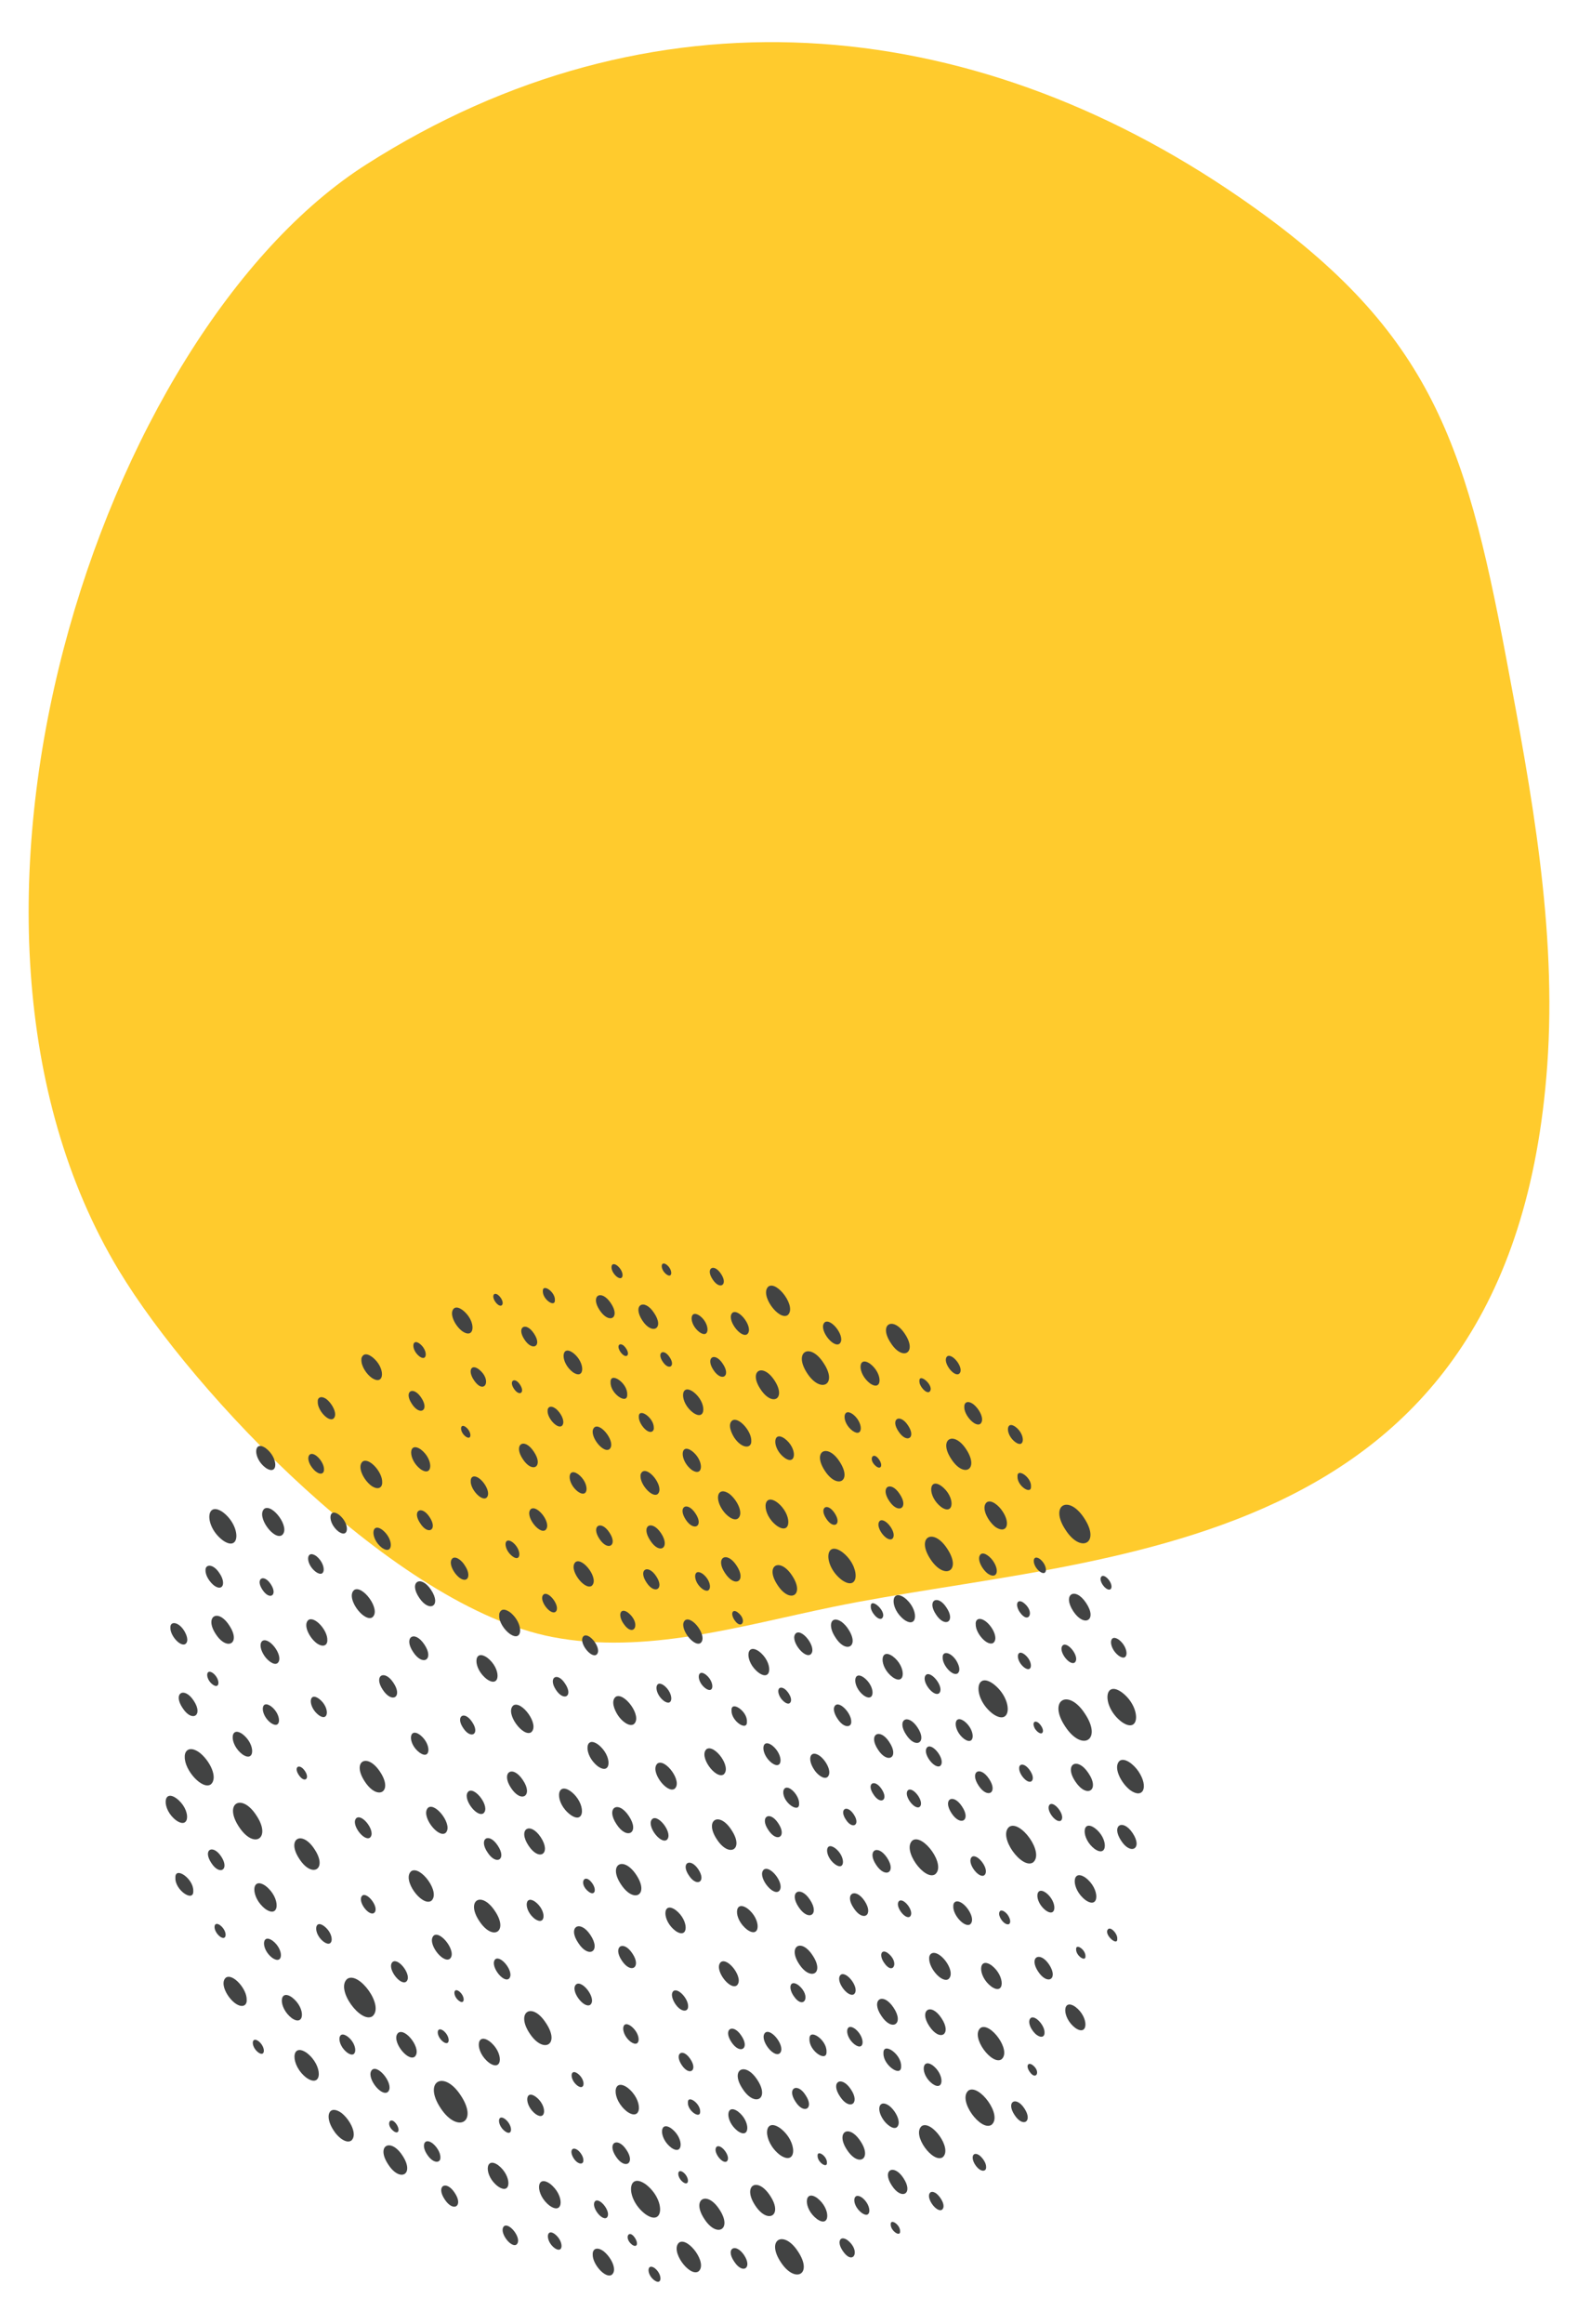
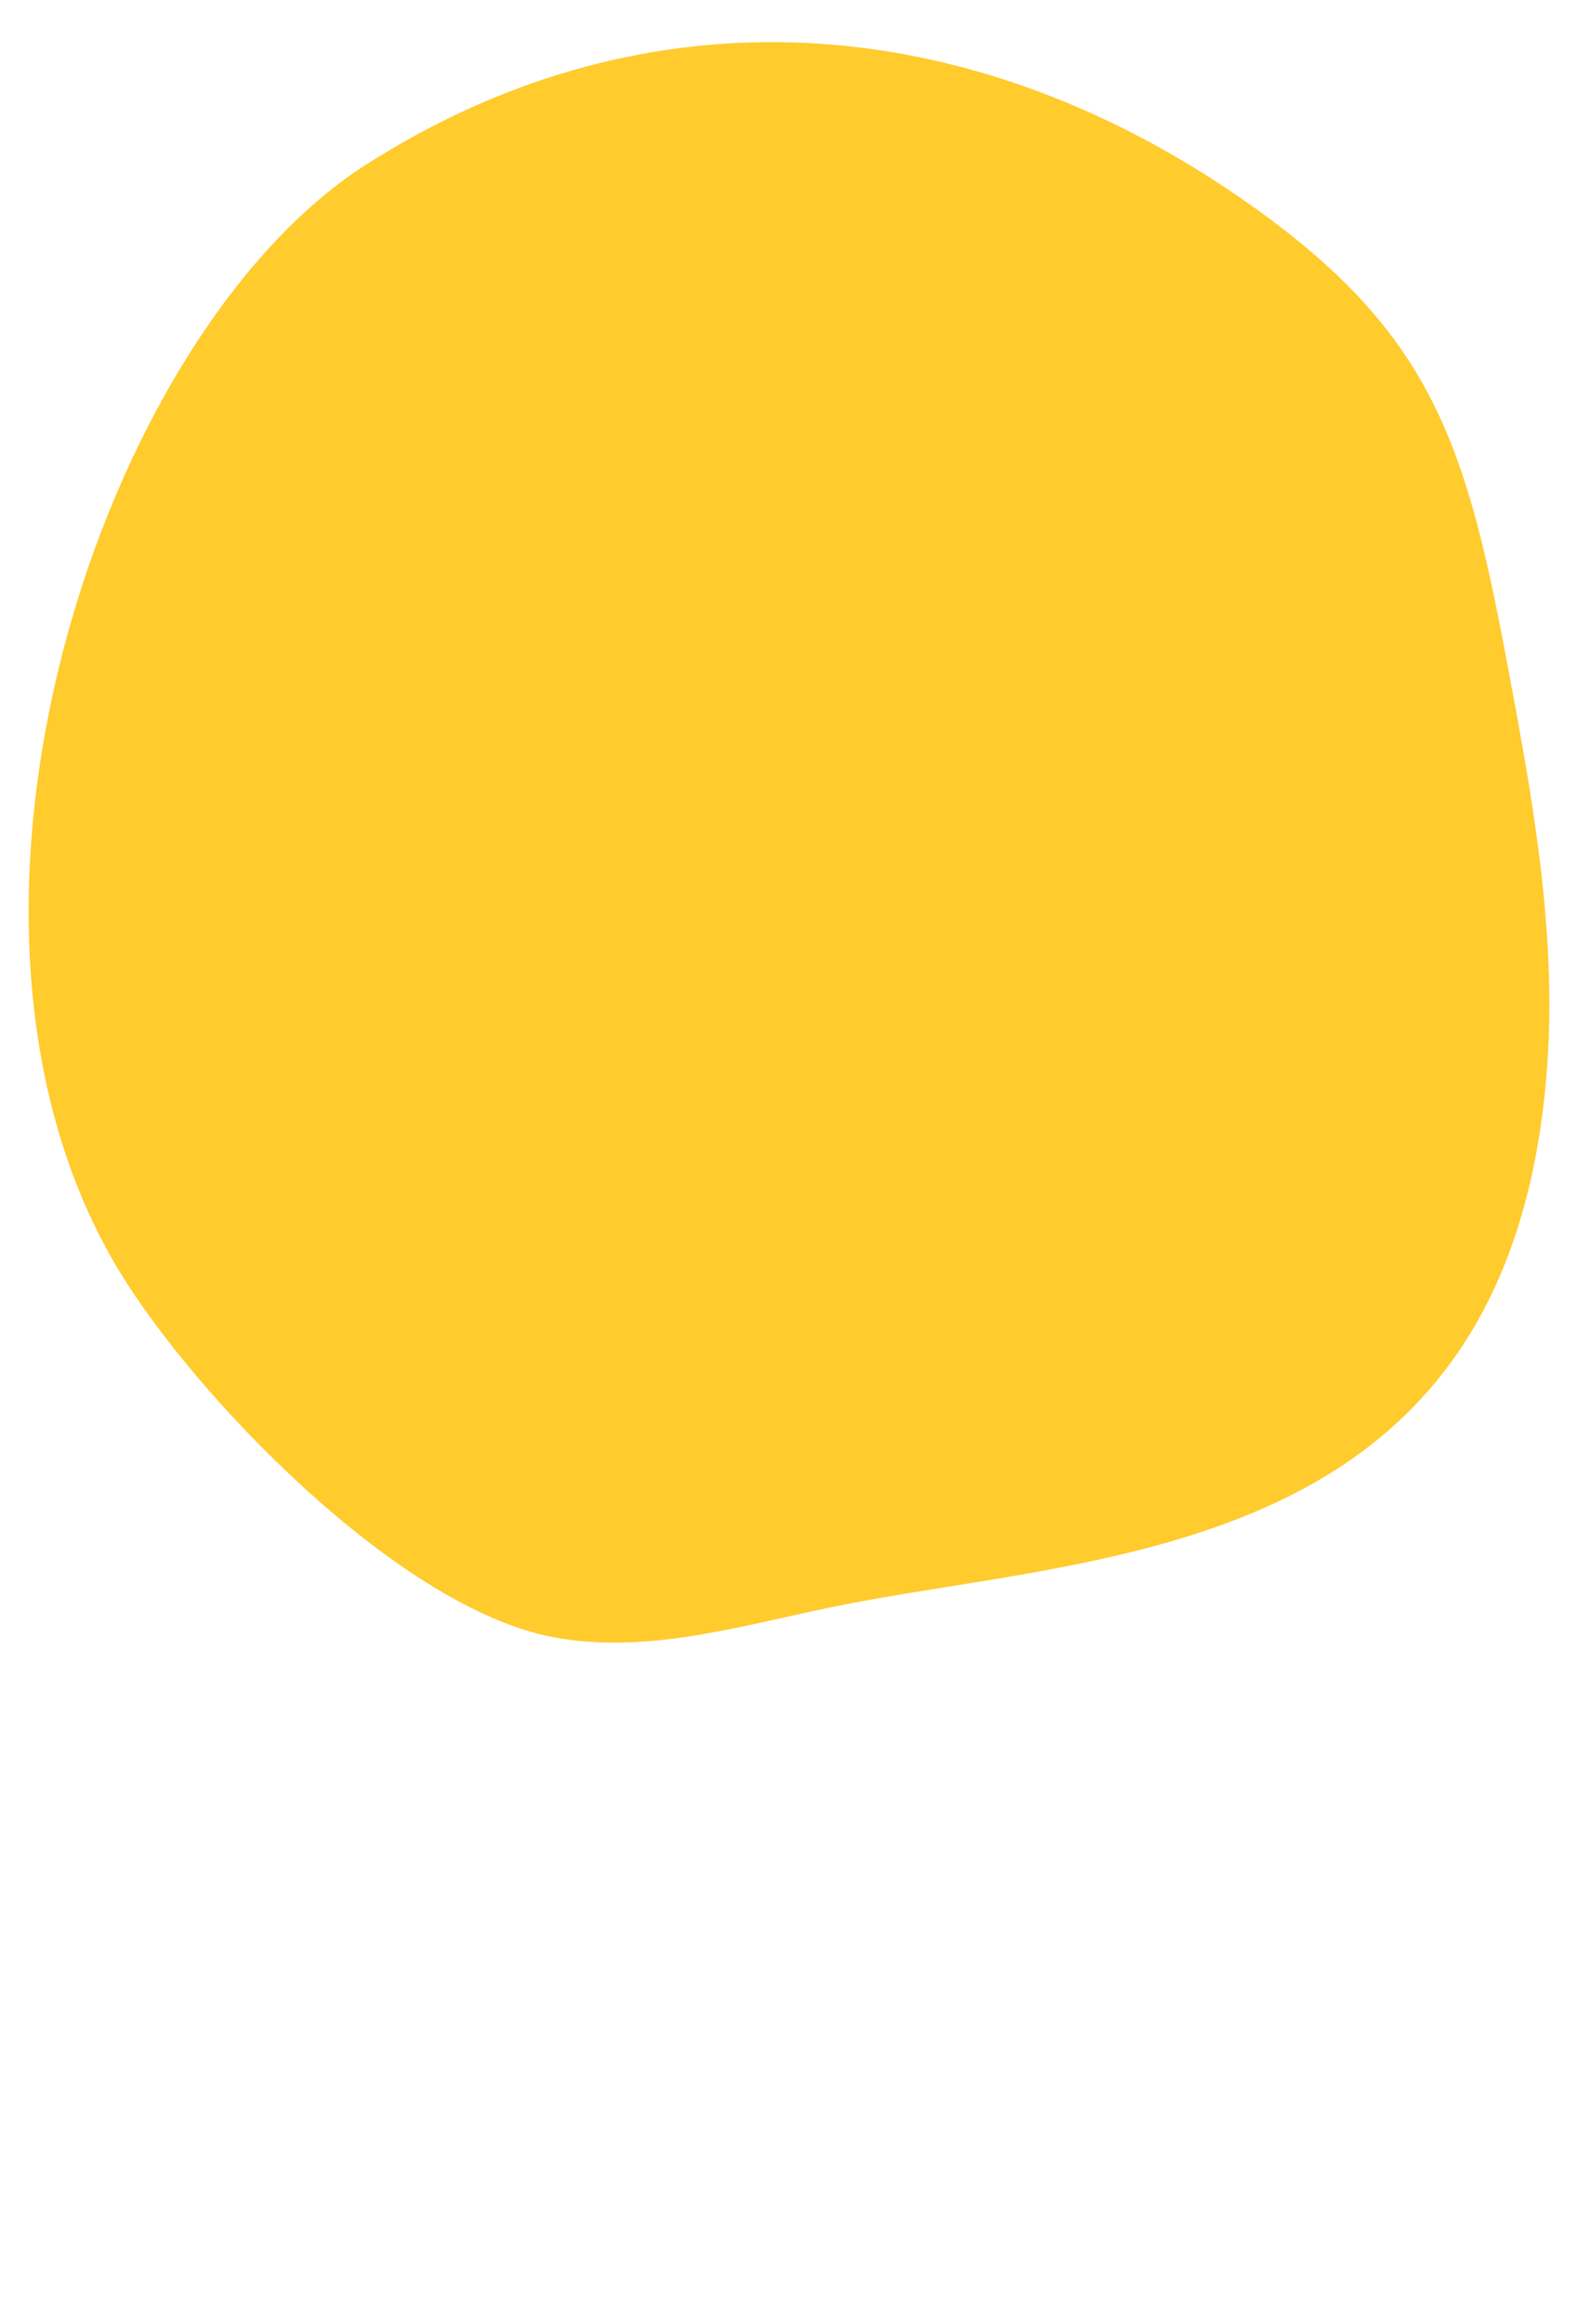
<svg xmlns="http://www.w3.org/2000/svg" id="Layer_1" x="0px" y="0px" viewBox="0 0 759.3 1117.7" style="enable-background:new 0 0 759.3 1117.7;" xml:space="preserve">
  <style type="text/css"> .st0{fill:#FFCB2D;} .st1{fill:#424343;} </style>
  <title>igr_Asset 1</title>
  <g>
    <g id="Layer_1-2">
      <path class="st0" d="M57.2,611c36,59.6,133.6,161.8,208.6,176.3c44.8,8.6,90.3-5.3,135-14.5c128.3-26.4,326.6-21.1,343.7-260.4 c4.7-65.7-7.6-131.4-19.8-196.2c-19.9-105.7-37.2-158.5-127.8-221C465.8,4.7,312.4-7.6,176.4,79C48.7,160.2-44.9,441.8,57.2,611z" />
-       <path class="st1" d="M369.7,880.1c4.2,6.4,9.1,3.2,4.8-3.2C370.3,870.5,365.4,873.8,369.7,880.1z M319.4,818 c4.7,3.3,4.9-3.7,0.1-7.4C314.9,807.3,314.5,814.2,319.4,818z M340,841.2c-4,3.4,4.4,14.7,8.2,12.2 C352.2,849.9,343.8,838.7,340,841.2L340,841.2z M448.7,1002.2c5.6,3.9,5.9-4.5,0.1-8.9C443.3,989.5,442.8,997.8,448.7,1002.2 L448.7,1002.2z M424.1,969.5c5.1,7.8,11.1,3.9,5.9-3.9C424.8,957.7,418.8,961.7,424.1,969.5L424.1,969.5z M425.1,987.5 c-0.2,5.8,8.8,11.9,8.5,6.2C433.8,987.8,424.8,981.8,425.1,987.5L425.1,987.5z M411.4,975.7c-4.9-3.4-5.1,3.8-0.1,7.6 C416.2,986.8,416.4,979.6,411.4,975.7L411.4,975.7z M389.7,913.6c-4.6-7-10.3-3.7-5.4,3.6C389,924.3,394.6,920.9,389.7,913.6 L389.7,913.6z M404.6,949.7c-3.1,2.6,3.4,11.3,6.3,9.4C414,956.5,407.5,947.8,404.6,949.7L404.6,949.7z M401.8,888.8 c-5-3.5-5.2,3.9,0,7.8C406.8,900.2,407,892.7,401.8,888.8L401.8,888.8z M293.2,737c-4-6.1-9-3.2-4.7,3.2 C292.6,746.3,297.4,743.2,293.2,737L293.2,737z M377.7,860c-0.5,0.4-0.8,1.1-0.8,1.8c-0.2,5.3,7.9,10.6,7.6,5.6 C384.7,863.8,380,858.5,377.7,860L377.7,860z M391,940.4c-5.6-8.6-12.1-4.2-6.4,4.3C390,952.9,396.9,949.2,391,940.4z M447.2,974.5c5.2,7.8,11,3.8,5.8-3.9C447.9,962.8,442,966.8,447.2,974.5L447.2,974.5z M352,822.6c-0.2,5.2,7.7,10.3,7.4,5.4 C359.7,822.9,351.7,817.7,352,822.6L352,822.6z M477.1,1021.9c5.5-4.5-6-19.9-11.1-16.5C460.6,1010,472,1025.3,477.1,1021.9 L477.1,1021.9z M425.3,943.8c4.3,6.6,7.8,0,1.9-4.5C424.1,937.1,422.9,940.2,425.3,943.8L425.3,943.8z M339.5,812 c4.3,3,4.4-3.4,0-6.7C335.3,802.3,335,808.7,339.5,812L339.5,812z M410.8,917.7c4.5,6.9,9.8,3.4,5.2-3.5 C411.5,907.5,406.1,910.8,410.8,917.7z M267.5,812.7c3.8,5.8,8.5,3.1,4.4-3C268.1,803.8,263.6,806.8,267.5,812.7z M359.6,928.1 c6.4,4.5,6.8-5.1,0.1-10.2C353.2,913.3,352.7,922.9,359.6,928.1z M320.8,884.9c3.3-2.8-3.7-12.3-6.8-10.2 C310.6,877.5,317.6,887,320.8,884.9z M331.5,902c3.8,5.8,8.5,3,4.5-3C332.1,893.2,327.4,896,331.5,902z M488.2,1017.2 c4.1,6.3,8.9,3.1,4.7-3.2C488.9,1007.9,483.9,1010.7,488.2,1017.2z M389.5,980.7c-0.2,5.8,8.5,11.4,8.2,6 C397.9,980.9,389.2,975.2,389.5,980.7L389.5,980.7z M356.7,979c-4-6.1-9-3.2-4.7,3.2C356.1,988.3,361,985.3,356.7,979L356.7,979z M287.8,839c-6.6-4.7-7,5.2-0.1,10.5C294.3,854.1,294.7,844.3,287.8,839z M447.7,1054.4c-2.7,2.3,3.1,10.1,5.6,8.3 c2-1.7-0.6-6.1-2.8-7.8C449.8,1054.4,448.6,1053.8,447.7,1054.4L447.7,1054.4z M414.7,1064.3c4.7,3.3,4.9-3.7,0.1-7.4 C410.1,1053.7,409.6,1060.5,414.7,1064.3L414.7,1064.3z M354.5,954.9c3.7-3.2-4.1-13.7-7.6-11.3 C343.2,946.8,351,957.3,354.5,954.9L354.5,954.9z M384,954.6c-3.7-2.5-4.9,1.1-2.2,5.2C386.7,967.2,390.8,959.9,384,954.6 L384,954.6z M469.3,1041.2c2.5,3.7,5.3,3.3,5.2,1.1c0.1-2-1.6-4.4-3.2-5.7C468.1,1034.4,466.9,1037.6,469.3,1041.2z M425,1019.4 c1.3,2,4.6,5,6.5,3.7c2.5-2.1-0.4-7.9-3.7-10.4C423.2,1009.5,421.4,1014.1,425,1019.4L425,1019.4z M404.2,1008.3 c4.6,7,9.9,3.4,5.2-3.5C404.9,998,399.4,1001.2,404.2,1008.3L404.2,1008.3z M443.5,1022.5c-4.9,4.2,5.4,18.1,10.1,15 C458.5,1033.3,448.1,1019.4,443.5,1022.5L443.5,1022.5z M429.2,1051.2c4.7,7.2,10.5,3.8,5.5-3.7 C430.1,1040.4,424.1,1043.6,429.2,1051.2L429.2,1051.2z M375.1,987.6c3.3-2.8-3.7-12.2-6.8-10.1 C365,980.3,371.9,989.7,375.1,987.6L375.1,987.6z M382.8,1010.8c4,6.3,9.2,3.3,4.8-3.2C383.7,1001.4,378.4,1004.2,382.8,1010.8 L382.8,1010.8z M407.6,1034c5.6,8.5,12.2,4.3,6.4-4.3C408.3,1021.1,401.9,1025.5,407.6,1034L407.6,1034z M495.4,996.3 c3,4.6,5.7,0,1.4-3.2C494.5,991.6,493.6,993.7,495.4,996.3z M483.4,924.9c2.7,1.8,3.6-0.8,1.6-3.8c-0.7-1.1-2.6-2.8-3.7-2.1 C479.8,920.4,481.7,923.7,483.4,924.9z M415.7,806.8c-5.4-3.8-5.7,4.3-0.1,8.6C421.1,819.2,421.4,811.1,415.7,806.8L415.7,806.8z M517.4,975.3c6.3,4.4,6.7-5.1,0.1-10.1C511.1,960.7,510.8,970.3,517.4,975.3L517.4,975.3z M467.7,893c-2.9,2.5,3.2,10.7,5.9,8.9 C476.6,899.4,470.4,891.2,467.7,893L467.7,893z M499.6,948.3c4.5,6.7,9.8,3.5,5.2-3.5C500.3,938.1,494.9,941.3,499.6,948.3 L499.6,948.3z M422.5,841.5c4.6,7.1,10.4,3.8,5.4-3.7C423.4,830.8,417.5,834,422.5,841.5L422.5,841.5z M437,860.9 c-2.6,2.2,3,9.8,5.5,8.1C445.1,866.8,439.5,859.2,437,860.9L437,860.9z M347.6,726.1c1.7,2.6,5.3,5.7,7.5,4.2 c2.9-2.4-0.4-9-4.2-11.9C345.6,714.8,343.6,720.1,347.6,726.1L347.6,726.1z M374.2,762.4c6,9.1,13.2,4.7,6.9-4.7 C375.2,748.7,367.8,752.9,374.2,762.4L374.2,762.4z M419,772.7c-0.1,2.5,3.5,6.8,5.3,5.7C427.5,775.6,418.7,767.6,419,772.7 L419,772.7z M373.8,733.8c7.2,5,7.5-5.7,0.1-11.3C366.8,717.5,366.3,728.2,373.8,733.8L373.8,733.8z M503.2,918.8 c5.4,3.8,5.6-4.3,0.1-8.5C498,906.6,497.6,914.5,503.2,918.8L503.2,918.8z M457.9,872.1c4.3,6.5,9.5,3.4,5-3.3 C458.6,862.2,453.4,865.3,457.9,872.1L457.9,872.1z M446.3,840.2c-3,2.5,3.3,10.9,6.1,9.1C455.3,846.7,449,838.3,446.3,840.2 L446.3,840.2z M436.1,834.4c4.6,7,10.2,3.6,5.4-3.6C436.8,823.7,431.2,827.1,436.1,834.4L436.1,834.4z M445.7,805.4 c-3,2.5,3.3,10.9,6.1,9C454.7,811.9,448.4,803.6,445.7,805.4L445.7,805.4z M377.5,701.1c5.7,4.1,6.3-4.6,0.1-9.2 C371.7,687.7,371.4,696.6,377.5,701.1L377.5,701.1z M402.1,820c-1.8,1.5-0.4,4.7,0.9,6.6c3.1,4.8,6.8,4.2,6.6,1.4 C409.7,824.2,404.5,818.4,402.1,820z M470.9,858.8c4.3,6.5,9.5,3.4,5-3.3C471.6,849,466.4,852,470.9,858.8L470.9,858.8z M458.7,916.8c-0.2,4.3,5.5,10.4,8.1,8.7c2.5-2.1-0.5-7.7-3.6-10C460.3,913.4,458.6,914.7,458.7,916.8L458.7,916.8z M398.1,854.7 c2.5-2.1-0.4-7.8-3.6-10.2c-4.5-3.2-6.3,1.2-2.8,6.5C392.9,853,396.1,856,398.1,854.7z M410.8,872.6c-3.2-4.9-7.2-2.6-3.8,2.5 C410.2,880.1,414.2,877.7,410.8,872.6L410.8,872.6z M421.6,896.9c4.4,6.7,9.9,3.6,5.2-3.5C422.2,886.6,417,890.1,421.6,896.9 L421.6,896.9z M375.7,816.7c0.9,1.3,3,3.3,4.3,2.4c1.8-1.5-0.5-5.4-2.4-6.8C374.6,810.3,373.4,813.2,375.7,816.7L375.7,816.7z M274.5,872.8c7.1,5.1,7.6-5.7,0.1-11.3C267.5,856.5,266.8,867.1,274.5,872.8z M432.7,914.2c-2.5,2.1,2.8,9.2,5.1,7.6 C440.3,919.6,435,912.6,432.7,914.2L432.7,914.2z M329.7,779.2c-3.6,3,4,13.2,7.4,11C340.7,787.1,333.1,776.9,329.7,779.2 L329.7,779.2z M471.8,975.3c-5,4.2,5.5,18.2,10.1,15.1C486.9,986.2,476.4,972.2,471.8,975.3z M456.4,951.8 c2.8-2.4-0.4-8.7-4.1-11.4c-3.3-2.4-5.3-0.8-5.2,1.5C447,946.8,453.4,953.9,456.4,951.8z M354.4,752.9c-4.8-7.3-10.5-3.7-5.5,3.7 C353.7,763.9,359.4,760.4,354.4,752.9L354.4,752.9z M439.1,885.1c-5.3,4.5,5.9,19.7,10.9,16.3 C455.4,896.9,444.1,881.7,439.1,885.1z M371.5,839.4c-5.4-3.8-5.7,4.2-0.1,8.5C376.8,851.7,377.1,843.8,371.5,839.4z M365.1,804.5 c6.5,4.6,6.9-5.2,0.1-10.3C358.7,789.7,358.2,799.3,365.1,804.5z M424.2,860.4c-3.4-5.1-7.5-2.7-3.9,2.6 C423.6,868.2,427.8,865.8,424.2,860.4z M496,970.5c-2,1.7,0.3,6.3,2.9,8.2c2.4,1.7,3.8,0.6,3.7-1.1 C502.8,974.2,498.1,969,496,970.5z M338,764.2c4.6,3.2,5-3.6,0.1-7.3C333.4,753.7,333.2,760.6,338,764.2L338,764.2z M316.4,718.6 c3.5-3-3.9-13.1-7.3-10.8c-0.6,0.5-1,1.3-0.9,2.1C308.1,714.1,313.8,720.4,316.4,718.6L316.4,718.6z M354.9,775.4 c-2.5-1.8-3.5,0.7-1.5,3.7C356.8,784.3,359.8,779,354.9,775.4L354.9,775.4z M477.1,945.2c-6.5-4.5-6.8,5.2-0.1,10.2 C483.5,960,483.8,950.3,477.1,945.2L477.1,945.2z M429.5,806.6c6.3,4.5,6.7-5.1,0.1-10C423.2,792.1,422.9,801.7,429.5,806.6 L429.5,806.6z M221.6,1007.6c-8.1-12.3-18.2-6.6-9.5,6.4C220.2,1026.2,230.4,1020.7,221.6,1007.6z M213.3,976.6 c-3.5-2.4-3.6,2.7,0,5.4C216.7,984.4,216.8,979.3,213.3,976.6L213.3,976.6z M243,1019.1c-3.8-2.7-3.9,3,0,5.9 C246.8,1027.8,246.9,1022.1,243,1019.1L243,1019.1z M266.9,1081.2c4.3,3,4.5-3.4,0-6.8C262.7,1071.4,262.4,1077.9,266.9,1081.2 L266.9,1081.2z M239.7,1041.3c-6.4-4.5-6.9,5.1-0.1,10.2C246.2,1056.1,246.4,1046.4,239.7,1041.3L239.7,1041.3z M155.9,926.3 c-4.8-3.5-5.2,3.8-0.1,7.6C160.6,937.3,161.1,930.2,155.9,926.3L155.9,926.3z M220.9,957.7c-2.9-2.1-3.1,2.3,0,4.6 C223.8,964.4,223.9,960,220.9,957.7z M314.9,1096.7c3.8,2.7,3.9-3,0.1-5.9C311.2,1088.2,311,1093.9,314.9,1096.7L314.9,1096.7z M305.6,1076.4c-3-4.7-5.6,0-1.4,3.2C306.6,1081.2,307.2,1078.9,305.6,1076.4L305.6,1076.4z M286.5,1058.5 c-2.6,2.2,2.9,9.7,5.4,8.1C294.5,1064.3,288.9,1056.9,286.5,1058.5L286.5,1058.5z M264.6,1050.2c-6.8-4.7-7.1,5.3-0.1,10.6 C271.3,1065.6,271.7,1055.6,264.6,1050.2L264.6,1050.2z M189,943.5c-3.2,2.7,3.5,11.6,6.4,9.6C198.6,950.5,192,941.5,189,943.5z M257.7,1016.7c5.2,3.7,5.7-4.1,0.1-8.3C252.5,1004.6,252.2,1012.5,257.7,1016.7L257.7,1016.7z M285.2,1084.2 c-0.2,4.7,6.2,11.9,9.2,9.8c2.8-2.3-0.4-8.6-4.1-11.4C287,1080.3,285.1,1081.8,285.2,1084.2L285.2,1084.2z M205.6,1036.3 c3,4.5,6.5,4,6.3,1.3c0.1-2.4-1.9-5.4-3.9-6.9C204.2,1028,202.5,1031.8,205.6,1036.3L205.6,1036.3z M169,1029.5 c3.2-2.7-0.4-10-4.8-13.4c-5.9-4.1-8.3,1.6-3.6,8.6C162.6,1027.9,166.6,1031.1,169,1029.5L169,1029.5z M242.6,1070.6 c-2.9,2.5,3.2,10.7,5.9,8.9C251.5,1077,245.3,1068.8,242.6,1070.6L242.6,1070.6z M189.5,1025c2.3,1.6,3-0.7,1.4-3.2 C187.8,1017.1,185.2,1021.8,189.5,1025z M214,1057.8c4.2,6.4,9.1,3.2,4.8-3.2C214.7,1048.3,209.6,1051.2,214,1057.8L214,1057.8z M276.1,1038.1c2,3,4.7,3.1,4.6,0.9c0.1-1.7-1.4-4-2.8-5C275.1,1032.1,273.9,1034.7,276.1,1038.1L276.1,1038.1z M186.5,1006.2 c3.6-3-4-13.1-7.3-10.9C175.6,998.3,183.1,1008.4,186.5,1006.2z M339,1067.3c6,9.2,13.6,4.9,7.1-4.8 C340.1,1053.3,332.5,1057.6,339,1067.3L339,1067.3z M375.8,1088.1c6.8,10.3,15.6,5.8,8.1-5.4 C377,1072.2,368.4,1077.1,375.8,1088.1L375.8,1088.1z M328,993.1c3.7,5.6,7.9,2.7,4.2-2.8C328.5,984.7,324.3,987.5,328,993.1 L328,993.1z M349.7,1039.5c2.3-2-2.6-8.6-4.8-7.1C342.6,1034.4,347.5,1041,349.7,1039.5L349.7,1039.5z M331,1011.2 c-0.2,4,6.1,8.2,5.9,4.3C337,1011.5,330.8,1007.3,331,1011.2L331,1011.2z M363.4,1060.7c6,9.2,13.6,4.9,7.1-4.8 C364.3,1046.5,357.1,1051.2,363.4,1060.7L363.4,1060.7z M303.6,974.4c-4.8-3.4-5.1,3.8-0.1,7.6 C308.4,985.4,308.7,978.3,303.6,974.4L303.6,974.4z M284.1,930.6c-5-7.6-11.2-4-5.8,3.9C283.2,942.1,289.4,938.6,284.1,930.6z M304.3,939.5c-4.4-6.7-9.6-3.3-5.1,3.4C303.6,949.6,308.8,946.2,304.3,939.5L304.3,939.5z M298.9,906.4c6.2,9.3,13.7,4.9,7.2-4.8 C299.8,892.2,292.4,896.8,298.9,906.4L298.9,906.4z M375.3,1036.4c8.2,5.7,8.7-6.4,0.1-12.9 C367.2,1017.8,366.8,1029.9,375.3,1036.4L375.3,1036.4z M239.5,887.6c-4.3-6.6-9.4-3.3-4.9,3.3C238.8,897.4,244,894.3,239.5,887.6 z M357.4,1004.7c5.8,8.9,13.2,4.8,6.9-4.6C358.4,991.2,351.1,995.4,357.4,1004.7z M393.4,1036.8c-0.1,3.1,4.7,6.3,4.5,3.3 C398,1036.9,393.2,1033.8,393.4,1036.8z M428.6,1069.8c-0.1,3.1,4.7,6.3,4.5,3.3C433.2,1069.9,428.4,1066.8,428.6,1069.8 L428.6,1069.8z M405.5,1082.5c5,7.5,9,0,2.2-5.2C404.1,1074.9,402.6,1078.3,405.5,1082.5L405.5,1082.5z M355,1024.9 c6,4.2,6.2-4.8,0.1-9.4C349.2,1011.3,348.7,1020.1,355,1024.9L355,1024.9z M331.1,964.9c0.1-3.6-4.7-8.9-7-7.4 c-1.6,1.4-0.4,4.4,0.8,6.2C327.7,967.9,331.2,967.8,331.1,964.9L331.1,964.9z M283.4,909.9c2.7,1.9,3.8-0.8,1.7-4 C281.2,900.2,278.1,906,283.4,909.9z M393.2,1057.1c-6.4-4.5-6.8,5.1-0.1,10.1C399.5,1071.8,399.9,1062.2,393.2,1057.1 L393.2,1057.1z M310.7,1050.5c-9.1-6.4-9.7,7.2-0.1,14.4C319.6,1071.2,320.3,1057.8,310.7,1050.5z M230.7,924 c6.5,9.8,14.2,5,7.4-5C231.5,909.1,224,914.1,230.7,924z M244.8,951.7c3.1-2.6-3.4-11.4-6.4-9.5 C235.4,944.9,241.9,953.7,244.8,951.7L244.8,951.7z M254.9,978c6.6,10,14.9,5.4,7.7-5.2C255.9,962.5,248,967.7,254.9,978z M326.8,1078.5c-4.6,3.9,5,16.8,9.3,13.9C340.7,1088.6,331.1,1075.7,326.8,1078.5L326.8,1078.5z M277.9,1003.1c3.7,2.6,4-3,0-5.9 C274.2,994.6,274,1000.2,277.9,1003.1z M208.8,930.8c-3.7,3.2,4.1,13.6,7.6,11.3C220.1,939,212.2,928.5,208.8,930.8L208.8,930.8z M301.4,1033.9c-4.2-6.4-9.5-3.4-5,3.3C300.7,1043.7,305.9,1040.5,301.4,1033.9L301.4,1033.9z M301.9,1004 c-7.3-5.1-7.8,5.7-0.1,11.6C309,1020.6,309.6,1009.9,301.9,1004L301.9,1004z M353.3,1087.7c4.1,6.3,8.9,3.1,4.7-3.2 C353.9,1078.5,348.9,1081.3,353.3,1087.7L353.3,1087.7z M247,820.2c-4.2,3.6,4.7,15.5,8.6,12.9C259.8,829.5,250.9,817.6,247,820.2 L247,820.2z M214.3,881.6c4-3.4-4.5-14.8-8.2-12.3C202.1,872.8,210.6,884.1,214.3,881.6z M130.3,761.9c-3.4-5.2-7.6-2.7-4,2.7 C129.8,769.9,133.8,767.2,130.3,761.9L130.3,761.9z M346.9,612.6c-3.4-5.2-7.6-2.7-4,2.7C346.4,620.7,350.5,617.9,346.9,612.6 L346.9,612.6z M328.7,1049.5c3.1,2.2,3.1-2.5,0-4.8C325.6,1042.6,325.6,1047.2,328.7,1049.5L328.7,1049.5z M257.5,914.6 c-5.2-3.6-5.6,4.1-0.1,8.3C262.7,926.5,263.1,918.8,257.5,914.6z M234.3,807.6c6.6,4.6,7-5.2,0.1-10.4 C227.7,792.6,227.4,802.4,234.3,807.6L234.3,807.6z M245.9,859.9c5,7.6,10.8,3.7,5.7-3.8C246.6,848.5,240.9,852.4,245.9,859.9z M155.9,706.7c0.1-3.5-4.5-8.7-6.8-7.2c-2,1.8,0.4,6.4,3,8.3C154.5,709.6,156,708.5,155.9,706.7z M163,728.4 c-5.1-3.6-5.5,4-0.1,8.2C168,740.2,168.5,732.6,163,728.4L163,728.4z M183.9,735.7c-5.4-3.8-5.8,4.3-0.1,8.7 C189.3,748.2,189.6,740.1,183.9,735.7L183.9,735.7z M302.6,873.4c-5.2-7.9-11.3-4-5.9,4C301.7,885.1,308,881.5,302.6,873.4z M325,928.6c6.4,4.5,6.7-5,0.1-10C318.7,914.1,318.4,923.6,325,928.6L325,928.6z M201.7,768.4c4.9,7.4,10.9,4,5.7-3.8 C202.5,757.2,196.5,760.7,201.7,768.4z M160.4,682.3c2.3-1.9-0.4-7.1-3.3-9.4c-2.7-1.9-4.4-0.7-4.2,1.3 C152.7,678.1,158,684,160.4,682.3z M183.9,712.9c0.2-4.9-6.3-12.1-9.4-10c-2.8,2.4,0.4,8.8,4.1,11.6 C182,716.9,184,715.4,183.9,712.9L183.9,712.9z M204.2,790.9c-4.8-7.2-10.2-3.5-5.4,3.6C203.4,801.6,209.1,798.2,204.2,790.9 L204.2,790.9z M184.2,812.7c4.5,6.8,9.7,3.4,5.1-3.4C185,802.7,179.6,805.8,184.2,812.7L184.2,812.7z M152,756 c4.9,3.4,5.1-3.8,0.1-7.7C147.1,745,146.9,752.2,152,756L152,756z M284,964.2c3.3-2.7-3.6-12-6.7-9.9 C274,957,280.9,966.2,284,964.2L284,964.2z M227.2,828.2c-3.8-5.8-8.2-2.8-4.3,2.9C226.6,836.7,231.1,834,227.2,828.2z M202,834.3 c-5.4-3.8-5.9,4.3-0.1,8.6C207.4,846.8,207.7,838.6,202,834.3L202,834.3z M254.3,887.6c5.2,7.9,11.1,3.9,5.9-4 C255.1,875.9,249,879.6,254.3,887.6L254.3,887.6z M225.5,861.5c-3.5,2.9,3.8,12.8,7.1,10.6C236.1,869.2,228.7,859.3,225.5,861.5 L225.5,861.5z M517.8,937.5c-0.1,3.1,4.7,6.3,4.5,3.3C522.4,937.6,517.6,934.5,517.8,937.5L517.8,937.5z M179.2,777.8 c4.3-3.6-4.8-15.8-8.8-13.1c-3,2.5,0.5,9.3,4.4,12.2C175.9,777.7,177.8,778.8,179.2,777.8z M135.7,738.3 c4.2-3.5-4.6-15.3-8.5-12.7C123.1,729.2,131.8,741,135.7,738.3z M261.6,766.8c-2.8,2.3,3.1,10.2,5.7,8.4 C270,772.9,264.2,765,261.6,766.8z M374.7,909.6c3.5-2.9-3.8-12.7-7.1-10.5C364.1,902,371.5,911.8,374.7,909.6z M206.7,729.6 c-3.9-5.9-8.6-3.1-4.5,3C206,738.6,210.8,735.8,206.7,729.6z M202.7,672.2c-3.9-5.9-8.6-3.1-4.5,3 C202,681.1,206.8,678.4,202.7,672.2z M201.9,646.2c-3.8-2.8-4.2,3,0,6.2C205.7,655.1,206,649.3,201.9,646.2z M345,884.7 c5.9,9,13.3,4.8,6.9-4.7C346,870.9,338.7,875.3,345,884.7L345,884.7z M302.1,775.5c-3.6-2.5-4.9,1.1-2.2,5.2 C304.9,788.2,308.9,780.8,302.1,775.5z M256.9,698.2c-4.7-7.2-10.1-3.5-5.3,3.6C256.3,708.9,261.7,705.3,256.9,698.2z M284.7,762.7c3.8-3.2-4.2-13.8-7.7-11.5C273.2,754.4,281.2,765,284.7,762.7L284.7,762.7z M262.4,735.9c3.4-2.9-3.7-12.3-6.9-10.2 C252.2,728.6,259.3,738,262.4,735.9z M305,829.2c4.3-3.7-4.8-15.8-8.8-13.1c-2.3,2-0.6,6.2,1.1,8.8 C299.1,827.7,302.8,830.7,305,829.2L305,829.2z M202.5,697.1c-6.1-4.2-6.3,4.8-0.1,9.5C208.4,710.7,208.7,701.8,202.5,697.1z M178.9,652.5c-1-0.7-2.7-1.7-4-0.8c-0.7,0.6-1.1,1.4-1,2.3c-0.1,3,2.4,6.8,4.9,8.6C185.2,667,185.7,657.5,178.9,652.5z M245.2,785.7c6.6,4.7,6.9-5.2,0.1-10.4c-1.1-0.7-2.8-1.7-4.1-0.8c-0.7,0.6-1.1,1.5-1,2.4C240,779.9,242.6,783.8,245.2,785.7 L245.2,785.7z M217.8,749.4c-2.3,1.9,0.3,7.1,3.3,9.4c4,2.9,5.9-1.1,2.5-6C222.5,750.9,219.6,748.2,217.8,749.4z M246.6,741.7 c-4.4-3.1-4.5,3.4,0,6.8C250.9,751.7,251.1,745.1,246.6,741.7L246.6,741.7z M287,795.8c3-2.5-3.3-10.9-6.1-9 C277.9,789.3,284.2,797.7,287,795.8L287,795.8z M226.5,712.3c-0.2,3.9,5.1,9.7,7.5,8.1c2.3-1.9-0.4-7.1-3.3-9.3 C228,709.1,226.4,710.3,226.5,712.3z M224.1,686.3c-2.9-2.1-3.1,2.3,0,4.6C227.1,693,227.1,688.6,224.1,686.3z M324.6,860.3 c4-3.4-4.4-14.7-8.2-12.2C312.4,851.6,320.9,862.8,324.6,860.3L324.6,860.3z M153.4,824.9c4.9,3.5,5.4-3.9,0.1-7.9 C148.4,813.3,148.1,820.9,153.4,824.9z M131.1,933.3c-5.2-3.6-5.6,4.1-0.1,8.3C136.4,945.3,136.7,937.5,131.1,933.3L131.1,933.3z M101.7,896c4.1,6.3,8.9,3.1,4.7-3.2C102.4,886.8,97.4,889.5,101.7,896z M84.9,864.9c-6.7-4.8-7.1,5.4-0.1,10.6 C91.5,880.2,92,870.2,84.9,864.9z M167.1,987.2c4.9,3.5,5.3-3.9,0.1-7.8C162.2,975.9,161.9,983.2,167.1,987.2z M115,878.6 c7.3,11.1,15.8,5.5,8.3-5.6C116.2,862.1,107.5,867.3,115,878.6z M127.8,907c-7-4.9-7.4,5.5-0.1,11.1 C134.7,923,135.1,912.6,127.8,907L127.8,907z M167.1,951.7c-5.9,5,6.6,21.7,12.1,18C185.1,964.7,172.7,947.9,167.1,951.7 L167.1,951.7z M140.5,960.6c-6.3-4.4-6.7,4.9-0.1,10C146.6,974.9,147.2,965.7,140.5,960.6L140.5,960.6z M101.4,858.2 c3.7-3.1-0.4-11.5-5.5-15.4c-4.7-3.3-7.1-0.9-7,2.1C88.7,851.4,97.4,860.9,101.4,858.2L101.4,858.2z M124.3,987.1 c3.5,2.5,3.6-2.8,0-5.5C120.8,979.2,120.7,984.4,124.3,987.1L124.3,987.1z M193.6,1036.6c-5.7-8.7-12.9-4.7-6.7,4.5 C192.6,1049.8,199.7,1045.7,193.6,1036.6L193.6,1036.6z M199.5,989.2c3.8-3.3-4.2-14-7.8-11.6 C187.8,980.8,195.9,991.6,199.5,989.2L199.5,989.2z M118.7,961.8c0.2-5.2-6.7-12.9-10-10.7c-3,2.5,0.4,9.3,4.4,12.3 C116.7,966,118.9,964.4,118.7,961.8z M147.6,987.3c-7.7-5.3-8,6-0.1,12C155.2,1004.6,155.5,993.3,147.6,987.3L147.6,987.3z M93,909.4c0.2-5.9-8.9-12.1-8.6-6.3C84.1,909,93.3,915.2,93,909.4z M105.9,931.4c3.4,2.4,3.7-2.7,0-5.5 C102.5,923.5,102.2,928.5,105.9,931.4L105.9,931.4z M296.9,608.6c-3.4-2.4-3.7,2.6,0,5.5C300.3,616.5,300.6,611.5,296.9,608.6z M130.4,820.6c-5.2-3.6-5.3,4.1-0.1,8C135.5,832.2,135.6,824.5,130.4,820.6z M110.3,781.7c-5.5-8.5-12.1-4.2-6.4,4.3 C109.3,794.2,116.1,790.4,110.3,781.7z M207.5,914.2c4.7-4-5.2-17.2-9.6-14.3C193.2,903.9,203,917.1,207.5,914.2z M105.6,756.6 c-3.1-4.8-6.9-4.3-6.7-1.4c-0.1,2.6,2.1,5.8,4.2,7.4C107.2,765.5,108.9,761.4,105.6,756.6z M178,883.8c3.1-2.7-3.5-11.5-6.4-9.5 C168.4,876.9,175.1,885.8,178,883.8z M127.2,796.3c1.3,2,4.4,4.8,6.3,3.6c2.4-2-0.3-7.5-3.6-10 C125.6,786.8,123.7,791.1,127.2,796.3z M157.5,788.8c0.2-4.7-6.1-11.7-9.1-9.7c-2.7,2.3,0.4,8.5,4,11.2 C155.7,792.6,157.6,791.1,157.5,788.8z M107.3,727.3c-8.4-5.9-9.1,6.7-0.1,13.5C115.7,746.8,116.1,734,107.3,727.3z M175.6,856.9 c6.2,9.4,13.8,4.9,7.2-4.9C176.5,842.6,169.1,847.2,175.6,856.9L175.6,856.9z M93.2,817.9c-4.6-7-10.2-3.6-5.3,3.6 C92.4,828.5,98,825.1,93.2,817.9L93.2,817.9z M230.2,658.4c-3.6-2.5-5.1,1-2.2,5.3C233,671.3,237.2,663.7,230.2,658.4L230.2,658.4 z M102.4,810.2c3.5,2.5,3.7-2.8,0-5.6C98.8,802.2,98.8,807.6,102.4,810.2z M89.3,790.6c1.7-1.5,0.4-4.6-0.8-6.5 c-2.8-4.3-6.7-4.5-6.5-1.3C81.8,786.6,86.9,792.3,89.3,790.6L89.3,790.6z M116.7,834c-6.1-4.3-6.5,4.8-0.1,9.7 C122.7,848,123.1,838.9,116.7,834L116.7,834z M151.3,889.3c-6.1-9.4-13.7-4.9-7.2,4.8C150.2,903.5,157.8,899,151.3,889.3z M180,920c2.8-2.3-3.1-10.1-5.6-8.4C171.6,914,177.4,921.8,180,920z M461.5,660.7c2.8-2.3-3.1-10.1-5.7-8.4 C453.1,654.6,458.9,662.5,461.5,660.7z M235.5,981.7c-6.6-4.6-7,5.2-0.1,10.4C242,996.7,242.4,986.9,235.5,981.7z M323,1032.9 c5.8,4.1,6.2-4.6,0.1-9.2C317.2,1019.5,316.9,1028.3,323,1032.9z M146.7,851.7c-2.6-3.8-5.6-2-2.9,2S149.3,855.5,146.7,851.7z M247.3,667.9c2.6,3.9,5.5,1.9,2.9-2C247.7,662.1,244.7,664,247.3,667.9L247.3,667.9z M127.9,696.5c-6-4.2-6.3,4.8-0.1,9.4 C133.9,710.1,134.1,701.2,127.9,696.5z M500.4,749.8c-3.9-2.7-4,3-0.1,6C504.2,758.6,504.3,752.9,500.4,749.8z M521.6,730 c-7.6-11.5-16.8-6-8.8,5.9C520.2,747.3,529.7,742.1,521.6,730L521.6,730z M442.4,664.3c-0.1,2.3,3.2,6.1,4.8,5.1 C450.1,666.8,442.1,659.8,442.4,664.3L442.4,664.3z M488.6,686.2c-4.6-3.3-5,3.7,0,7.4C493.2,696.9,493.5,689.8,488.6,686.2 L488.6,686.2z M477.9,750.8c-1.2-1.8-4.1-4.5-5.9-3.4c-2.3,1.9,0.3,7.1,3.3,9.4C479.5,759.7,481.2,755.7,477.9,750.8L477.9,750.8z M539.7,828.1c9,6.4,9.5-7.2,0.1-14.2C531,807.6,530.2,820.9,539.7,828.1L539.7,828.1z M492.5,770.8c-3-2.1-4.2,0.8-1.9,4.4 C494.9,781.6,498.3,775.2,492.5,770.8L492.5,770.8z M517.1,799.6c2.8-2.4-3.1-10.1-5.6-8.4C508.7,793.5,514.5,801.3,517.1,799.6z M489.6,710.1c-0.2,4.6,6.8,9.1,6.5,4.7C496.3,710.4,489.3,705.8,489.6,710.1L489.6,710.1z M482.3,726.7c-1.7-2.6-5.3-5.7-7.5-4.2 c-2.9,2.5,0.5,9,4.2,11.9C484.4,738,486.5,732.8,482.3,726.7z M464.9,697c-6-9.2-13.6-4.9-7.1,4.8 C463.9,711.1,471.3,706.7,464.9,697L464.9,697z M418.6,665.3c6,4.2,6.3-4.7,0.1-9.4C412.7,651.7,412.4,660.5,418.6,665.3 L418.6,665.3z M435.4,641.5c-5.7-8.7-12.9-4.7-6.7,4.5C434.4,654.8,441.5,650.6,435.4,641.5L435.4,641.5z M538.8,846.8 c-3.4,2.9,0.5,10.7,5.1,14.2c6.2,4.4,8.9-1.6,3.9-9.1C545.4,848.4,541.2,845.2,538.8,846.8z M530.1,758.1 c-1.5,1.3,0.4,4.6,2.1,5.8c2.5,1.8,3.6-0.7,1.6-3.7C533,759,531.2,757.3,530.1,758.1L530.1,758.1z M471.7,684.8 c2.3-2-0.4-7.2-3.4-9.5c-2.8-2-4.4-0.7-4.3,1.3C463.8,680.5,469.2,686.5,471.7,684.8L471.7,684.8z M516.5,775 c5.2,7.8,11.7,4.3,6.1-4.1C517.3,762.9,511,766.7,516.5,775z M538.3,796.3c4.9,3.4,5.1-3.8,0.1-7.7 C533.5,785.2,533.2,792.4,538.3,796.3L538.3,796.3z M485.6,878.6c-5.6,4.7,6.2,20.7,11.5,17.1C502.7,891,490.9,875,485.6,878.6 L485.6,878.6z M496.3,856.7c1.9-1.6-0.6-5.8-2.6-7.3c-2.1-1.5-3.4-0.5-3.3,1C490.3,853.3,494.3,858,496.3,856.7L496.3,856.7z M397,707.5c5.9,8.9,13.3,4.9,6.9-4.7C398.1,693.9,390.6,697.9,397,707.5L397,707.5z M453.6,797.1c-0.2,3.7,4.8,9.3,7.2,7.7 c1.7-1.5,0.4-4.5-0.8-6.4C457.2,794.3,453.4,794,453.6,797.1L453.6,797.1z M533.3,927.7c-2.7,2.3,4.6,8.8,4.3,4.7 C537.8,930.2,534.8,926.7,533.3,927.7z M464,827.8c-5.4-3.8-5.6,4.3-0.1,8.5C469.3,840.1,469.5,832,464,827.8z M522.3,913.8 c6.8,4.8,7.1-5.4,0.1-10.7C515.6,898.3,515.2,908.4,522.3,913.8L522.3,913.8z M432.4,688.5c3.9,5.9,8.6,3.1,4.5-3 C433,679.6,428.2,682.4,432.4,688.5L432.4,688.5z M401.6,727.7c-3.6-5.4-7.6-2.6-4,2.7C401,735.7,405.3,733.3,401.6,727.7 L401.6,727.7z M435.1,779c6.7,4.7,7.1-5.3,0.1-10.6C428.5,763.7,428,773.6,435.1,779L435.1,779z M423.1,702.1 c-3-4.6-5.7-0.1-1.4,3.2C424,706.9,424.8,704.6,423.1,702.1L423.1,702.1z M396.2,655.4c-6.5-10-14.7-5.3-7.7,5.2 C395,670.4,403.3,665.9,396.2,655.4z M432.9,718.5c-4.3-6.6-9.6-3.4-5,3.4C432.2,728.4,437.5,725.3,432.9,718.5z M447.8,750 c6.7,10.1,15.2,5.6,7.9-5.3C449,734.5,440.6,739.2,447.8,750L447.8,750z M474.2,779.7c-3.1-2.2-4.9-0.8-4.7,1.4 c-0.2,4.3,5.6,10.9,8.5,9C480.5,788,477.6,782.2,474.2,779.7L474.2,779.7z M539.5,885.3c4.6,7.1,10.5,3.8,5.5-3.7 C540.3,874.5,534.5,877.8,539.5,885.3z M523.7,852.7c-5.4-8.1-11.9-4.2-6.2,4.2C522.9,865,529.4,861.1,523.7,852.7L523.7,852.7z M477.9,809.8c-9-6.4-9.8,7.2-0.1,14.5C486.9,830.6,487.6,817.1,477.9,809.8L477.9,809.8z M505.2,867.8c-2.5,2.2,2.9,9.4,5.3,7.8 C512.9,873.4,507.5,866.2,505.2,867.8L505.2,867.8z M410.3,680.1c-5-3.5-5.4,4-0.1,8C415.4,691.8,415.6,684.1,410.3,680.1 L410.3,680.1z M252.4,644.3c3.8,5.8,8.7,3.2,4.5-3C253,635.4,248.3,638.2,252.4,644.3z M390,795.7c3.4-2.8-3.7-12.4-6.9-10.3 C379.6,788.2,386.8,797.8,390,795.7z M293.8,664.8c-0.2,5.6,8.3,11.1,8,5.8C302,665,293.5,659.5,293.8,664.8z M332.9,697.8 c-5.7-4-6,4.5-0.1,9.1C338.6,710.8,338.9,702.3,332.9,697.8z M307.4,681.5c-0.1,3.1,4.2,8.4,6.5,6.9c0.5-0.4,0.8-1,0.7-1.7 C314.7,681.7,307.1,676.7,307.4,681.5L307.4,681.5z M267,625.2c0.2-3.9-6-8.1-5.8-4.2C261.1,625,267.2,629.1,267,625.2z M408.1,783.4c-0.8-1.3-1.9-2.4-3-3.3c-5.2-3.6-7.1,1.5-3.1,7.4C407.1,795.6,413.8,791.9,408.1,783.4z M333.6,669.4 c-6.4-4.5-6.7,5.1-0.1,10C339.9,683.9,340.2,674.3,333.6,669.4L333.6,669.4z M293.9,626.7c-4.6-6.9-10.1-3.6-5.3,3.5 C293.2,637.1,298.7,633.8,293.9,626.7L293.9,626.7z M301.7,652c1.3-1.1-0.4-3.9-1.8-5c-1.5-1-2.3-0.3-2.3,0.7 C297.6,649.7,300.3,652.9,301.7,652L301.7,652z M278.2,709c-5.3-3.7-5.6,4.2-0.1,8.4C283.5,721.1,283.7,713.1,278.2,709L278.2,709 z M318.1,737.4c-4.5-6.8-10-3.7-5.2,3.5C317.4,747.9,322.7,744.4,318.1,737.4L318.1,737.4z M270.3,685.8c2-1.7-0.3-6.4-3-8.4 c-2.4-1.7-3.9-0.6-3.8,1.1C263.3,682,268.1,687.3,270.3,685.8z M322.2,652.7c-2.9-4.4-6.3-2.2-3.3,2.2 C321.8,659.3,325.2,657.1,322.2,652.7L322.2,652.7z M403.9,646.3c3.4-2.9-3.8-12.5-7-10.4C393.5,638.8,400.7,648.4,403.9,646.3 L403.9,646.3z M275.7,650.6c-5.8-4.1-6.2,4.6-0.1,9.3C281.5,664,281.8,655.2,275.7,650.6L275.7,650.6z M334.6,727.8 c-4-6-8.7-3.1-4.6,3.1C333.9,736.8,338.8,734,334.6,727.8z M241.4,627.8c1.8-1.5-1.9-6.5-3.6-5.4 C236.1,623.9,239.7,628.9,241.4,627.8L241.4,627.8z M293.2,697c3.5-2.9-3.9-12.8-7.1-10.6C282.6,689.3,289.9,699.2,293.2,697 L293.2,697z M222.5,630c-1-0.7-2.7-1.7-4-0.8c-2.6,2.2,0.3,8.3,3.9,11C228.7,644.6,229.3,635.1,222.5,630z M311.1,761.1 c3.9,6,8.8,3.1,4.6-3.1C311.8,752.1,306.9,754.8,311.1,761.1z M314.7,631.4c-4.7-7.2-10.6-3.9-5.6,3.7 C313.8,642.3,319.9,639,314.7,631.4L314.7,631.4z M501.4,833.5c1.3-1.1-0.4-3.9-1.8-5c-2.2-1.5-3.1,0.6-1.4,3.2 C498.9,832.7,500.5,834.1,501.4,833.5L501.4,833.5z M450.4,776.5c4.3,6.6,9.6,3.4,5-3.4C451.2,766.6,445.8,769.6,450.4,776.5 L450.4,776.5z M526.7,889.2c6.4,4.5,6.7-5.1,0.1-10C520.4,874.7,520.2,884.3,526.7,889.2L526.7,889.2z M512.6,830.4 c8.1,12.3,18,6.5,9.4-6.3C514,811.8,504,817.6,512.6,830.4L512.6,830.4z M453,714.7c-6.3-4.5-6.8,5-0.1,10.1 C459.2,729.2,459.8,719.8,453,714.7z M492.9,802c4.1,2.9,4.3-3.2,0-6.4C488.9,792.7,488.6,798.7,492.9,802L492.9,802z M379,632.5 c4.5-3.8-5-16.6-9.2-13.8C365.3,622.5,374.7,635.3,379,632.5L379,632.5z M429.3,740.1c2.8-2.4-3.2-10.5-5.9-8.7 C420.6,733.9,426.6,741.9,429.3,740.1L429.3,740.1z M361.5,693c0.2-4.7-6.2-11.9-9.2-9.8c-2.2,1.8-0.5,5.8,1,8.2 C357.1,697,361.7,696.7,361.5,693L361.5,693z M405.1,759.9c8.6,6,9-6.8,0.1-13.5C396.7,740.4,396.1,753.1,405.1,759.9L405.1,759.9 z M347.8,655.9c-3.9-6-8.5-3-4.5,3C347.2,664.8,351.9,662,347.8,655.9L347.8,655.9z M336.7,632.8c-5.1-3.5-5.3,4-0.1,7.9 C341.6,644.2,341.8,636.6,336.7,632.8L336.7,632.8z M372.6,663.8c-5.7-8.6-12.6-4.5-6.6,4.4C371.7,676.8,378.5,672.7,372.6,663.8z M320.7,608.2c-3-2.1-3.1,2.4,0,4.7C323.7,615.1,323.8,610.5,320.7,608.2z M359.5,641.7c3.4-2.9-3.8-12.5-7-10.4 C349.2,634.2,356.4,643.8,359.5,641.7L359.5,641.7z" />
    </g>
  </g>
</svg>